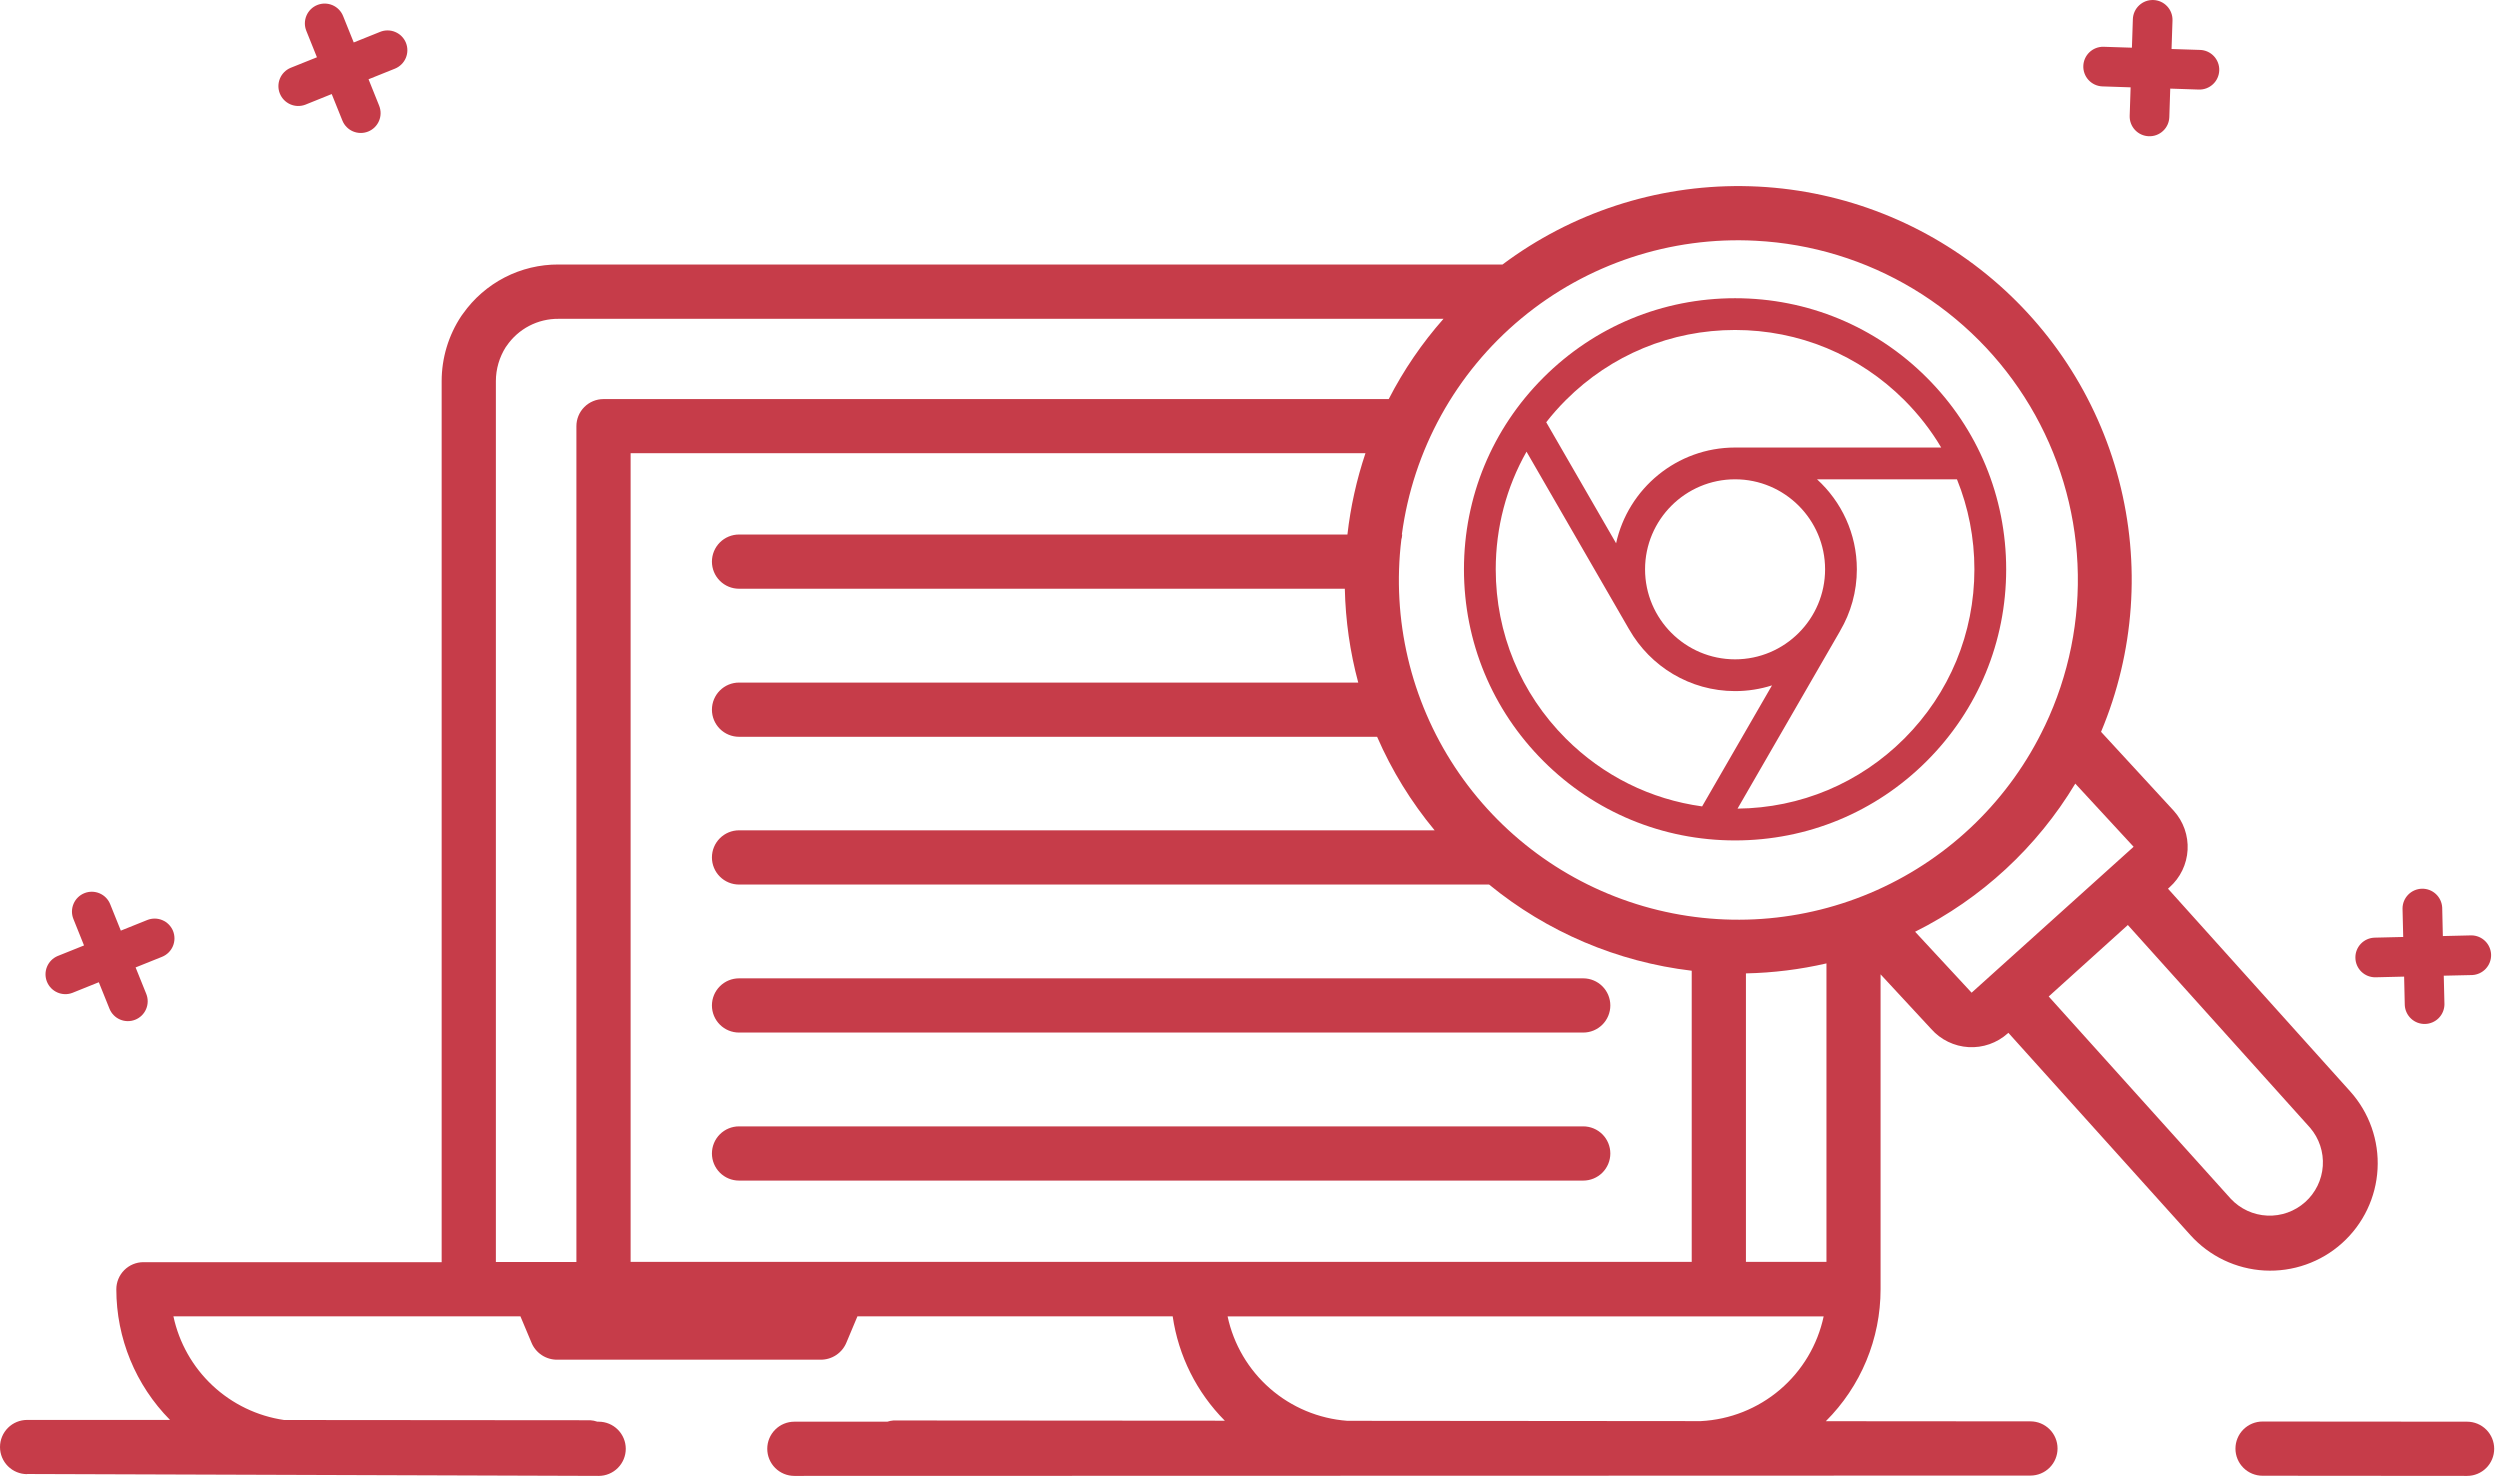
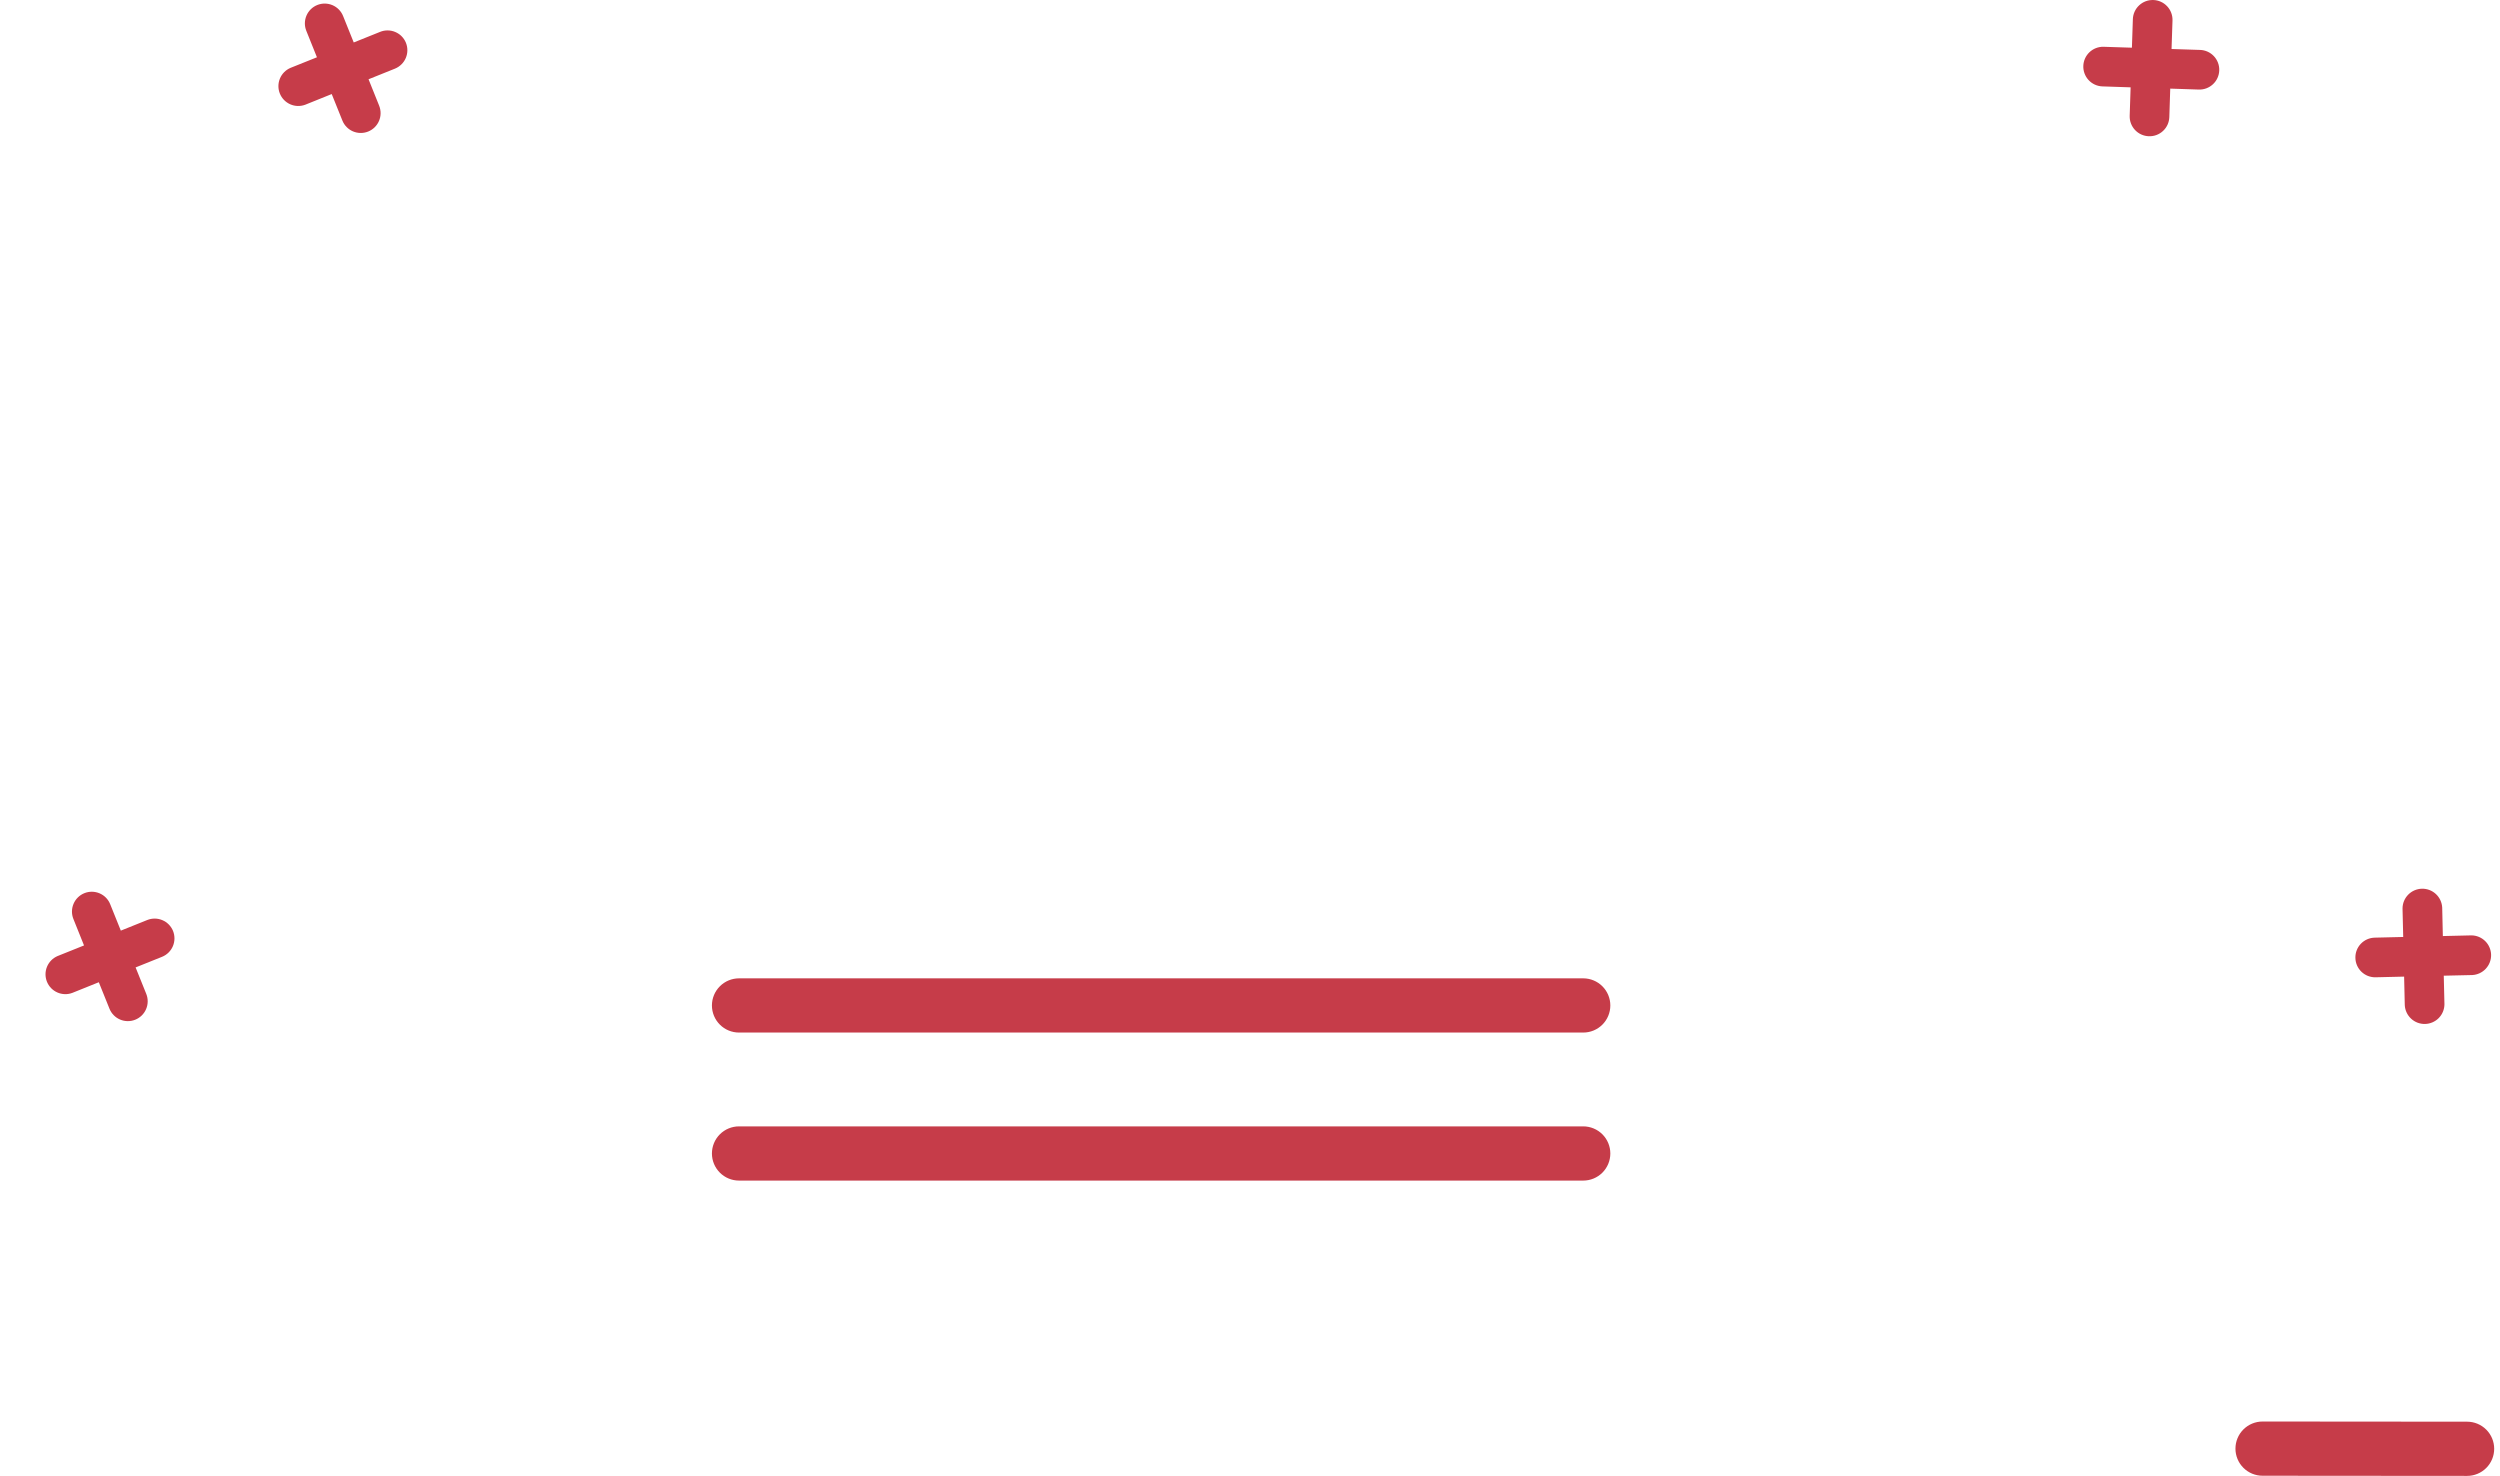
<svg xmlns="http://www.w3.org/2000/svg" width="166" height="98" viewBox="0 0 166 98" fill="none">
  <path d="M142.68 9.046C142.853 9.053 143.026 9.025 143.188 8.965C143.35 8.905 143.499 8.813 143.625 8.695C143.752 8.577 143.854 8.435 143.926 8.278C143.997 8.12 144.037 7.95 144.043 7.777L144.104 5.884L146 5.947C146.173 5.952 146.345 5.924 146.507 5.863C146.668 5.802 146.817 5.709 146.943 5.591C147.069 5.473 147.171 5.331 147.242 5.173C147.313 5.016 147.353 4.846 147.358 4.673C147.364 4.5 147.335 4.328 147.274 4.166C147.213 4.004 147.121 3.856 147.003 3.73C146.884 3.604 146.742 3.502 146.585 3.431C146.427 3.36 146.257 3.32 146.085 3.315L144.191 3.254L144.254 1.36C144.265 1.011 144.138 0.672 143.899 0.417C143.66 0.162 143.33 0.012 142.981 0.001C142.632 -0.011 142.293 0.117 142.038 0.356C141.783 0.594 141.633 0.924 141.622 1.273L141.559 3.167L139.665 3.106C139.32 3.101 138.988 3.232 138.738 3.47C138.489 3.708 138.343 4.035 138.332 4.379C138.321 4.724 138.445 5.059 138.679 5.313C138.912 5.567 139.236 5.719 139.581 5.736L141.473 5.799L141.411 7.693C141.4 8.04 141.528 8.378 141.766 8.632C142.004 8.886 142.333 9.035 142.68 9.046Z" fill="#C63C49" />
  <path d="M26.951 2.834C26.819 2.514 26.566 2.259 26.246 2.124C25.927 1.989 25.567 1.985 25.245 2.114L23.488 2.82L22.781 1.063C22.651 0.739 22.397 0.48 22.076 0.343C21.755 0.206 21.393 0.202 21.069 0.332C20.745 0.462 20.486 0.716 20.349 1.037C20.212 1.358 20.208 1.72 20.338 2.044L21.045 3.803L19.287 4.508C18.97 4.644 18.719 4.898 18.587 5.216C18.455 5.535 18.453 5.892 18.582 6.211C18.711 6.531 18.959 6.788 19.275 6.926C19.59 7.065 19.947 7.074 20.27 6.953L22.026 6.245L22.734 8.004C22.798 8.165 22.894 8.311 23.015 8.434C23.136 8.558 23.28 8.656 23.439 8.724C23.598 8.792 23.769 8.827 23.942 8.829C24.115 8.831 24.286 8.799 24.447 8.734C24.607 8.669 24.753 8.574 24.877 8.453C25 8.332 25.099 8.188 25.166 8.029C25.234 7.87 25.27 7.699 25.272 7.526C25.273 7.353 25.241 7.182 25.177 7.021L24.471 5.263L26.228 4.557C26.552 4.424 26.811 4.168 26.947 3.845C27.082 3.522 27.084 3.159 26.951 2.834Z" fill="#C63C49" />
  <path d="M11.487 61.808C11.354 61.488 11.101 61.233 10.781 61.098C10.462 60.963 10.102 60.96 9.78 61.088L8.023 61.794L7.316 60.037C7.186 59.713 6.932 59.454 6.611 59.317C6.29 59.18 5.928 59.176 5.604 59.306C5.28 59.436 5.021 59.69 4.884 60.011C4.747 60.332 4.743 60.694 4.873 61.018L5.579 62.777L3.822 63.482C3.505 63.618 3.254 63.872 3.122 64.19C2.99 64.509 2.989 64.866 3.117 65.186C3.246 65.505 3.494 65.762 3.81 65.9C4.125 66.039 4.482 66.049 4.804 65.927L6.561 65.22L7.269 66.978C7.333 67.139 7.429 67.285 7.55 67.408C7.671 67.532 7.815 67.63 7.974 67.698C8.133 67.766 8.304 67.802 8.477 67.803C8.65 67.805 8.821 67.773 8.982 67.708C9.142 67.644 9.288 67.548 9.412 67.427C9.535 67.306 9.634 67.162 9.701 67.003C9.769 66.844 9.805 66.673 9.807 66.5C9.809 66.327 9.776 66.156 9.712 65.995L9.004 64.237L10.763 63.531C11.087 63.399 11.346 63.143 11.482 62.82C11.617 62.496 11.619 62.133 11.487 61.808Z" fill="#C63C49" />
  <path d="M156.398 63.601C156.401 63.774 156.438 63.945 156.507 64.104C156.576 64.262 156.676 64.406 156.801 64.526C156.926 64.646 157.073 64.74 157.234 64.803C157.395 64.865 157.567 64.896 157.74 64.892L159.634 64.847L159.677 66.743C159.695 67.085 159.846 67.407 160.098 67.64C160.349 67.874 160.682 67.999 161.025 67.991C161.368 67.983 161.694 67.841 161.934 67.597C162.174 67.352 162.31 67.022 162.311 66.68L162.266 64.786L164.16 64.743C164.502 64.725 164.824 64.574 165.057 64.323C165.291 64.071 165.417 63.739 165.409 63.396C165.401 63.053 165.259 62.727 165.015 62.487C164.77 62.246 164.441 62.111 164.099 62.109L162.205 62.154L162.162 60.26C162.144 59.918 161.993 59.596 161.742 59.363C161.49 59.129 161.158 59.003 160.815 59.011C160.472 59.019 160.146 59.161 159.906 59.405C159.665 59.65 159.53 59.978 159.528 60.322L159.573 62.215L157.677 62.26C157.33 62.269 157 62.415 156.76 62.666C156.52 62.917 156.39 63.254 156.398 63.601Z" fill="#C63C49" />
-   <path d="M1.8 97.874L39.751 98C40.228 98 40.686 97.81 41.023 97.473C41.361 97.135 41.551 96.677 41.551 96.2C41.551 95.722 41.361 95.265 41.023 94.927C40.686 94.589 40.228 94.4 39.751 94.4H39.666C39.513 94.346 39.353 94.314 39.191 94.304L18.862 94.288C17.082 94.027 15.424 93.228 14.111 91.998C12.797 90.768 11.892 89.166 11.515 87.406H34.557L35.277 89.12C35.414 89.469 35.654 89.768 35.966 89.976C36.278 90.184 36.647 90.291 37.022 90.283H54.465C54.84 90.291 55.209 90.184 55.522 89.976C55.834 89.768 56.075 89.469 56.213 89.12L56.933 87.406H77.867C78.248 90.027 79.461 92.456 81.328 94.335L59.325 94.319C59.188 94.33 59.052 94.357 58.92 94.4H52.746C52.268 94.4 51.81 94.589 51.473 94.927C51.135 95.265 50.946 95.722 50.946 96.2C50.946 96.677 51.135 97.135 51.473 97.473C51.81 97.81 52.268 98 52.746 98C99.805 98 125.855 97.971 134.821 97.978C135.299 97.978 135.756 97.789 136.094 97.451C136.432 97.114 136.621 96.656 136.621 96.178C136.621 95.701 136.432 95.243 136.094 94.906C135.756 94.568 135.299 94.378 134.821 94.378L121.235 94.368C122.387 93.22 123.301 91.856 123.924 90.355C124.548 88.854 124.869 87.244 124.87 85.619C124.87 53.396 124.87 69.27 124.87 64.696L128.233 68.325C128.546 68.679 128.926 68.968 129.352 69.174C129.777 69.381 130.239 69.501 130.712 69.529C131.184 69.556 131.657 69.49 132.103 69.333C132.549 69.177 132.96 68.934 133.313 68.618L133.356 68.579L145.435 82.002C146.061 82.7 146.818 83.267 147.663 83.672C148.508 84.076 149.424 84.311 150.36 84.362C151.296 84.412 152.232 84.278 153.116 83.966C154 83.655 154.814 83.173 155.511 82.547C156.208 81.921 156.776 81.164 157.18 80.319C157.585 79.474 157.82 78.557 157.87 77.621C157.921 76.686 157.786 75.749 157.475 74.866C157.164 73.982 156.681 73.168 156.055 72.471L143.955 59.009L144.059 58.914C144.412 58.6 144.7 58.219 144.905 57.794C145.11 57.369 145.229 56.908 145.256 56.436C145.282 55.965 145.215 55.493 145.058 55.047C144.901 54.602 144.658 54.192 144.342 53.841L139.51 48.594C141.73 43.306 142.147 37.435 140.699 31.886C139.251 26.337 136.018 21.419 131.498 17.889C126.978 14.36 121.422 12.416 115.688 12.357C109.953 12.298 104.359 14.127 99.767 17.563H37.085C35.843 17.557 34.618 17.851 33.515 18.419C32.411 18.988 31.461 19.814 30.744 20.828C30.703 20.877 30.665 20.929 30.631 20.983C29.781 22.264 29.327 23.766 29.326 25.303V83.808H9.524C9.047 83.808 8.589 83.998 8.252 84.335C7.914 84.673 7.724 85.13 7.724 85.608C7.724 88.856 9.005 91.973 11.289 94.283H1.8C1.323 94.283 0.865 94.472 0.527 94.81C0.19 95.148 0 95.606 0 96.083C0 96.56 0.19 97.018 0.527 97.356C0.865 97.693 1.323 97.883 1.8 97.883V97.874ZM49.072 39.094H89.296C89.342 41.199 89.641 43.29 90.187 45.323H49.072C48.594 45.323 48.136 45.512 47.799 45.85C47.461 46.188 47.272 46.645 47.272 47.123C47.272 47.6 47.461 48.058 47.799 48.396C48.136 48.733 48.594 48.923 49.072 48.923H91.44C92.414 51.163 93.7 53.253 95.26 55.133H49.072C48.594 55.133 48.136 55.323 47.799 55.661C47.461 55.998 47.272 56.456 47.272 56.934C47.272 57.411 47.461 57.869 47.799 58.206C48.136 58.544 48.594 58.734 49.072 58.734H98.876C102.723 61.886 107.391 63.872 112.33 64.456V83.79H41.873V30.092H90.667C90.079 31.845 89.677 33.655 89.469 35.492H49.072C48.594 35.492 48.136 35.682 47.799 36.019C47.461 36.357 47.272 36.815 47.272 37.292C47.272 37.77 47.461 38.228 47.799 38.565C48.136 38.903 48.594 39.092 49.072 39.092V39.094ZM121.277 83.79H115.93V64.633C117.731 64.596 119.522 64.374 121.277 63.97V83.79ZM89.46 94.342C87.563 94.201 85.764 93.449 84.331 92.199C82.898 90.949 81.909 89.268 81.512 87.408H121.091C120.687 89.304 119.668 91.014 118.193 92.271C116.717 93.529 114.868 94.264 112.931 94.362L89.46 94.342ZM153.393 74.886C153.994 75.589 154.296 76.499 154.234 77.421C154.172 78.343 153.752 79.204 153.062 79.82C152.373 80.436 151.47 80.758 150.547 80.716C149.623 80.675 148.753 80.273 148.122 79.597L136.034 66.166L141.289 61.421L153.393 74.886ZM141.672 56.226L130.915 65.915L127.163 61.868C131.571 59.666 135.26 56.255 137.799 52.032L141.672 56.226ZM116.582 15.986C120.285 16.176 123.884 17.277 127.06 19.191C130.236 21.105 132.891 23.772 134.79 26.957C136.689 30.142 137.773 33.746 137.946 37.45C138.119 41.154 137.376 44.844 135.782 48.192L135.764 48.224C133.465 53.053 129.524 56.906 124.645 59.095C119.766 61.284 114.267 61.666 109.132 60.174C103.997 58.682 99.559 55.412 96.613 50.949C93.667 46.486 92.405 41.121 93.051 35.813C93.051 35.784 93.067 35.753 93.078 35.724C93.089 35.649 93.092 35.57 93.107 35.494H93.083C93.828 29.883 96.661 24.759 101.016 21.143C105.372 17.527 110.93 15.686 116.582 15.986ZM32.926 25.303C32.928 24.503 33.157 23.719 33.585 23.043C33.605 23.019 33.621 22.994 33.639 22.97C34.021 22.41 34.535 21.953 35.135 21.639C35.736 21.325 36.405 21.164 37.083 21.17H95.848C94.419 22.788 93.197 24.578 92.212 26.499H40.073C39.595 26.499 39.138 26.688 38.8 27.026C38.462 27.364 38.273 27.821 38.273 28.299V83.797H32.926V25.303Z" fill="#C63C49" />
  <path d="M150.234 94.389C149.757 94.389 149.299 94.579 148.961 94.916C148.623 95.254 148.434 95.712 148.434 96.189C148.434 96.666 148.623 97.124 148.961 97.462C149.299 97.8 149.757 97.989 150.234 97.989L163.814 98C164.292 98 164.749 97.81 165.087 97.473C165.425 97.135 165.614 96.677 165.614 96.2C165.614 95.722 165.425 95.265 165.087 94.927C164.749 94.589 164.292 94.4 163.814 94.4L150.234 94.389Z" fill="#C63C49" />
  <path d="M49.072 68.562H105.126C105.603 68.562 106.061 68.373 106.399 68.035C106.736 67.698 106.926 67.24 106.926 66.762C106.926 66.285 106.736 65.827 106.399 65.49C106.061 65.152 105.603 64.962 105.126 64.962H49.072C48.594 64.962 48.136 65.152 47.799 65.49C47.461 65.827 47.272 66.285 47.272 66.762C47.272 67.24 47.461 67.698 47.799 68.035C48.136 68.373 48.594 68.562 49.072 68.562Z" fill="#C63C49" />
  <path d="M105.126 74.791H49.072C48.594 74.791 48.136 74.981 47.799 75.318C47.461 75.656 47.272 76.114 47.272 76.591C47.272 77.069 47.461 77.526 47.799 77.864C48.136 78.202 48.594 78.391 49.072 78.391H105.126C105.603 78.391 106.061 78.202 106.399 77.864C106.736 77.526 106.926 77.069 106.926 76.591C106.926 76.114 106.736 75.656 106.399 75.318C106.061 74.981 105.603 74.791 105.126 74.791Z" fill="#C63C49" />
-   <path d="M127.938 25.074C124.537 21.674 120.017 19.802 115.209 19.802C110.4 19.802 105.88 21.674 102.48 25.074C99.08 28.474 97.207 32.995 97.207 37.803C97.207 42.611 99.08 47.132 102.48 50.532C105.88 53.932 110.4 55.804 115.209 55.804C120.017 55.804 124.537 53.932 127.938 50.532C131.337 47.132 133.21 42.611 133.21 37.803C133.21 32.995 131.337 28.474 127.938 25.074ZM115.209 21.911C119.453 21.911 123.444 23.564 126.446 26.566C127.403 27.523 128.223 28.581 128.896 29.716H115.209C111.343 29.716 108.103 32.443 107.309 36.074L102.669 28.037C103.069 27.524 103.504 27.033 103.971 26.566C106.973 23.564 110.964 21.911 115.209 21.911ZM121.186 37.803C121.186 41.099 118.504 43.78 115.209 43.78C111.913 43.78 109.232 41.099 109.232 37.803C109.232 34.507 111.913 31.826 115.209 31.826C118.504 31.826 121.186 34.507 121.186 37.803ZM99.317 37.803C99.317 35.021 100.027 32.348 101.361 29.991L108.155 41.758C108.164 41.775 108.174 41.79 108.184 41.805C109.578 44.243 112.205 45.889 115.209 45.889C116.063 45.889 116.887 45.756 117.661 45.509L113.021 53.545C109.606 53.078 106.451 51.52 103.971 49.04C100.97 46.038 99.317 42.048 99.317 37.803ZM126.446 49.04C123.483 52.003 119.556 53.651 115.372 53.693L122.166 41.926C122.174 41.912 122.18 41.898 122.187 41.884C122.891 40.685 123.295 39.291 123.295 37.803C123.295 35.437 122.274 33.306 120.65 31.826H129.942C130.702 33.699 131.1 35.72 131.1 37.803C131.1 42.048 129.447 46.038 126.446 49.04Z" fill="#C63C49" />
</svg>